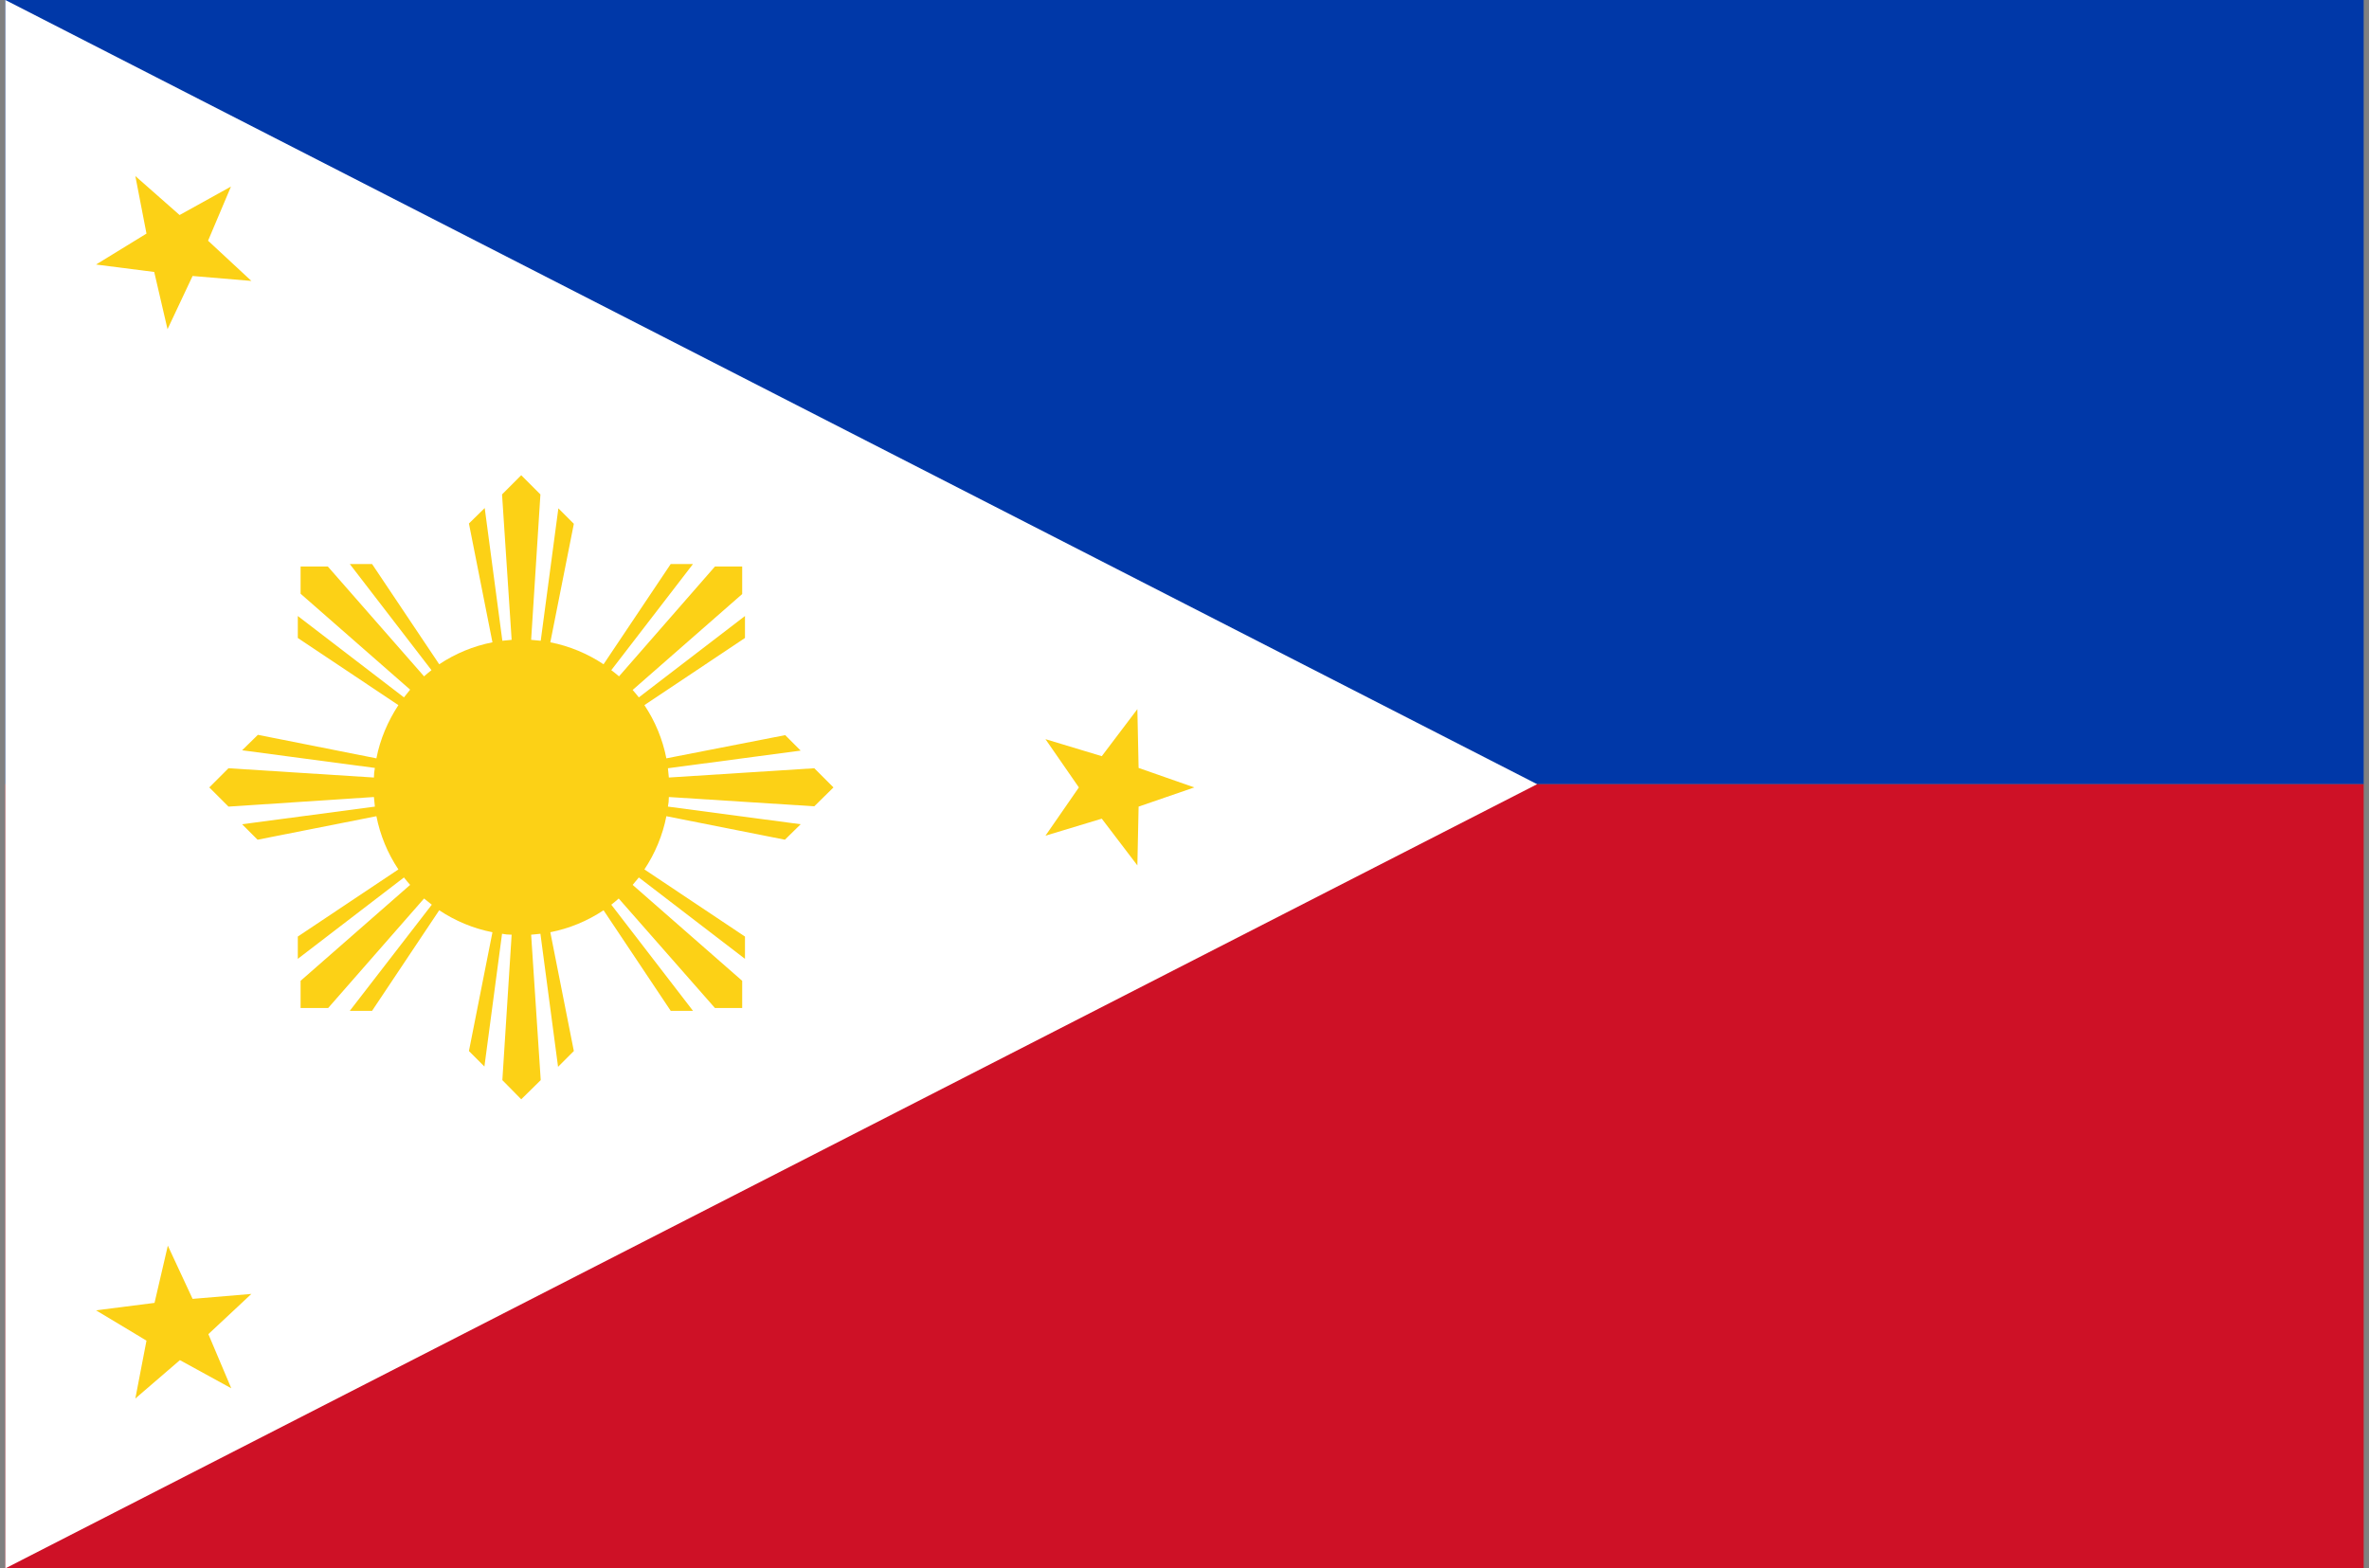
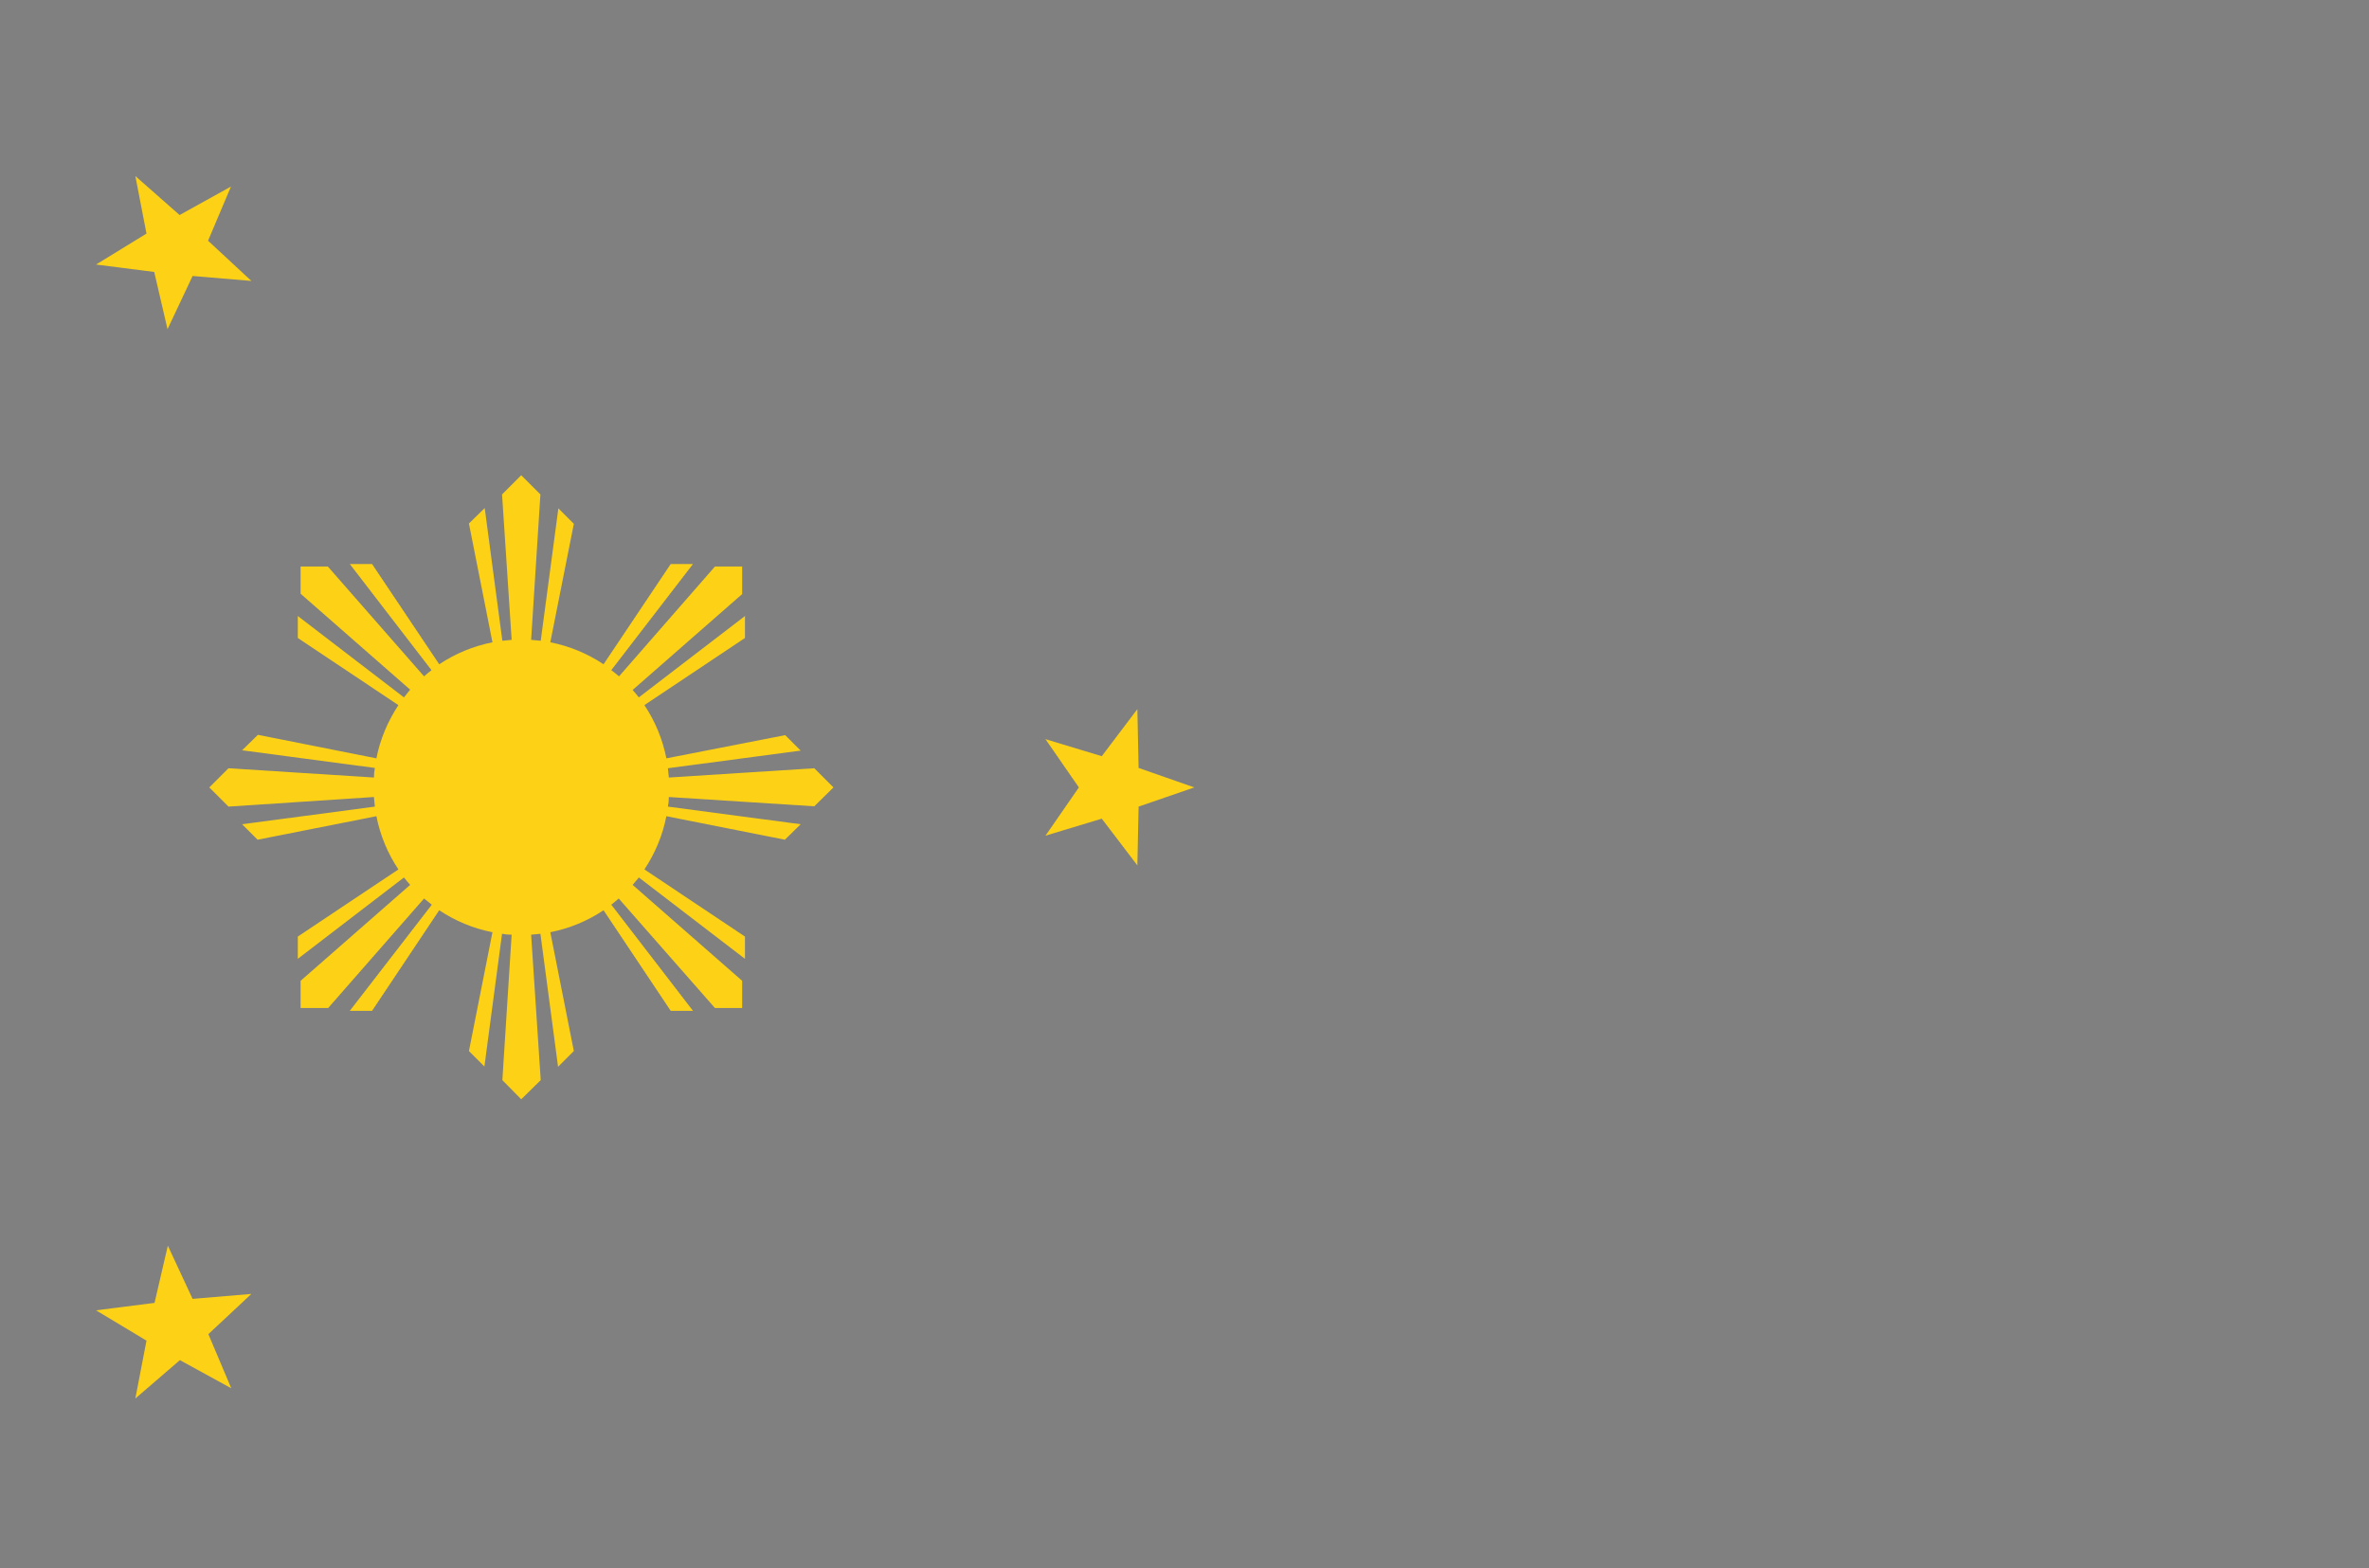
<svg xmlns="http://www.w3.org/2000/svg" width="222" height="147" viewBox="0 0 222 147" fill="none">
  <rect x="0" y="0" width="222" height="147" fill="#808080" stroke="none" />
-   <path d="M0.5 0H221.5V73.5H0.5V0Z" fill="#0038A8" />
-   <path d="M0.5 73.502H221.5V147.002H0.5V73.502Z" fill="#CE1126" />
-   <path d="M144.046 73.5L0.5 147V0" fill="white" />
+   <path d="M0.5 73.502H221.5V147.002V73.502Z" fill="#CE1126" />
  <path d="M12.683 16.5L16.83 20.154L21.644 17.486L19.498 22.561L23.558 26.331L18.048 25.867L15.699 30.855L14.452 25.49L9 24.794L13.727 21.894L12.683 16.5ZM106.583 66.466L106.699 71.976L111.919 73.803L106.699 75.601L106.583 81.111L103.248 76.732L97.971 78.327L101.102 73.803L97.971 69.279L103.248 70.874L106.583 66.466ZM15.728 116.751L18.048 121.739L23.558 121.275L19.527 125.045L21.673 130.12L16.859 127.481L12.683 131.077L13.727 125.654L9 122.812L14.481 122.116L15.728 116.751ZM48.845 44.542L47.047 46.34L47.946 59.97L47.076 60.057L45.423 47.617L43.944 49.066L46.148 60.202C44.366 60.553 42.671 61.253 41.16 62.261L34.867 52.865H32.78L40.435 62.812C40.197 62.998 39.965 63.191 39.739 63.392L30.721 53.097H28.169V55.649L38.434 64.639L37.855 65.364L27.908 57.737V59.796L37.333 66.089C36.346 67.597 35.621 69.279 35.273 71.077L24.167 68.873L22.688 70.323L35.129 71.976C35.071 72.266 35.041 72.585 35.041 72.875L21.412 72.005L19.614 73.803L21.412 75.601L35.041 74.702L35.129 75.601L22.688 77.254L24.138 78.704L35.273 76.5C35.624 78.282 36.324 79.977 37.333 81.488L27.908 87.781V89.869L37.855 82.242C38.04 82.48 38.234 82.712 38.434 82.938L28.169 91.928V94.48H30.75L39.739 84.214L40.465 84.794L32.78 94.741H34.867L41.16 85.316C42.639 86.302 44.35 87.027 46.148 87.375L43.944 98.511L45.394 99.961L47.047 87.52C47.337 87.578 47.627 87.607 47.946 87.607L47.076 101.237L48.845 103.034L50.672 101.237L49.773 87.607L50.643 87.52L52.296 99.99L53.775 98.511L51.571 87.375C53.353 87.024 55.048 86.324 56.559 85.316L62.852 94.741H64.94L57.284 84.794C57.522 84.608 57.755 84.415 57.98 84.214L66.999 94.48H69.551V91.928L59.285 82.938L59.865 82.242L69.812 89.869V87.781L60.387 81.488C61.373 80.009 62.098 78.298 62.446 76.5L73.553 78.704L75.032 77.254L62.591 75.601C62.649 75.311 62.678 75.021 62.678 74.702L76.308 75.572L78.106 73.803L76.308 72.005L62.678 72.875L62.591 72.005L75.032 70.352L73.582 68.902L62.446 71.077C62.095 69.295 61.396 67.6 60.387 66.089L69.812 59.796V57.737L59.865 65.364C59.679 65.126 59.486 64.894 59.285 64.668L69.551 55.678V53.097H66.999L58.009 63.392C57.774 63.191 57.532 62.997 57.284 62.812L64.94 52.865H62.852L56.559 62.261C55.08 61.275 53.369 60.55 51.571 60.202L53.775 49.095L52.325 47.645L50.672 60.057L49.773 59.97L50.643 46.34L48.845 44.542Z" fill="#FCD116" />
</svg>